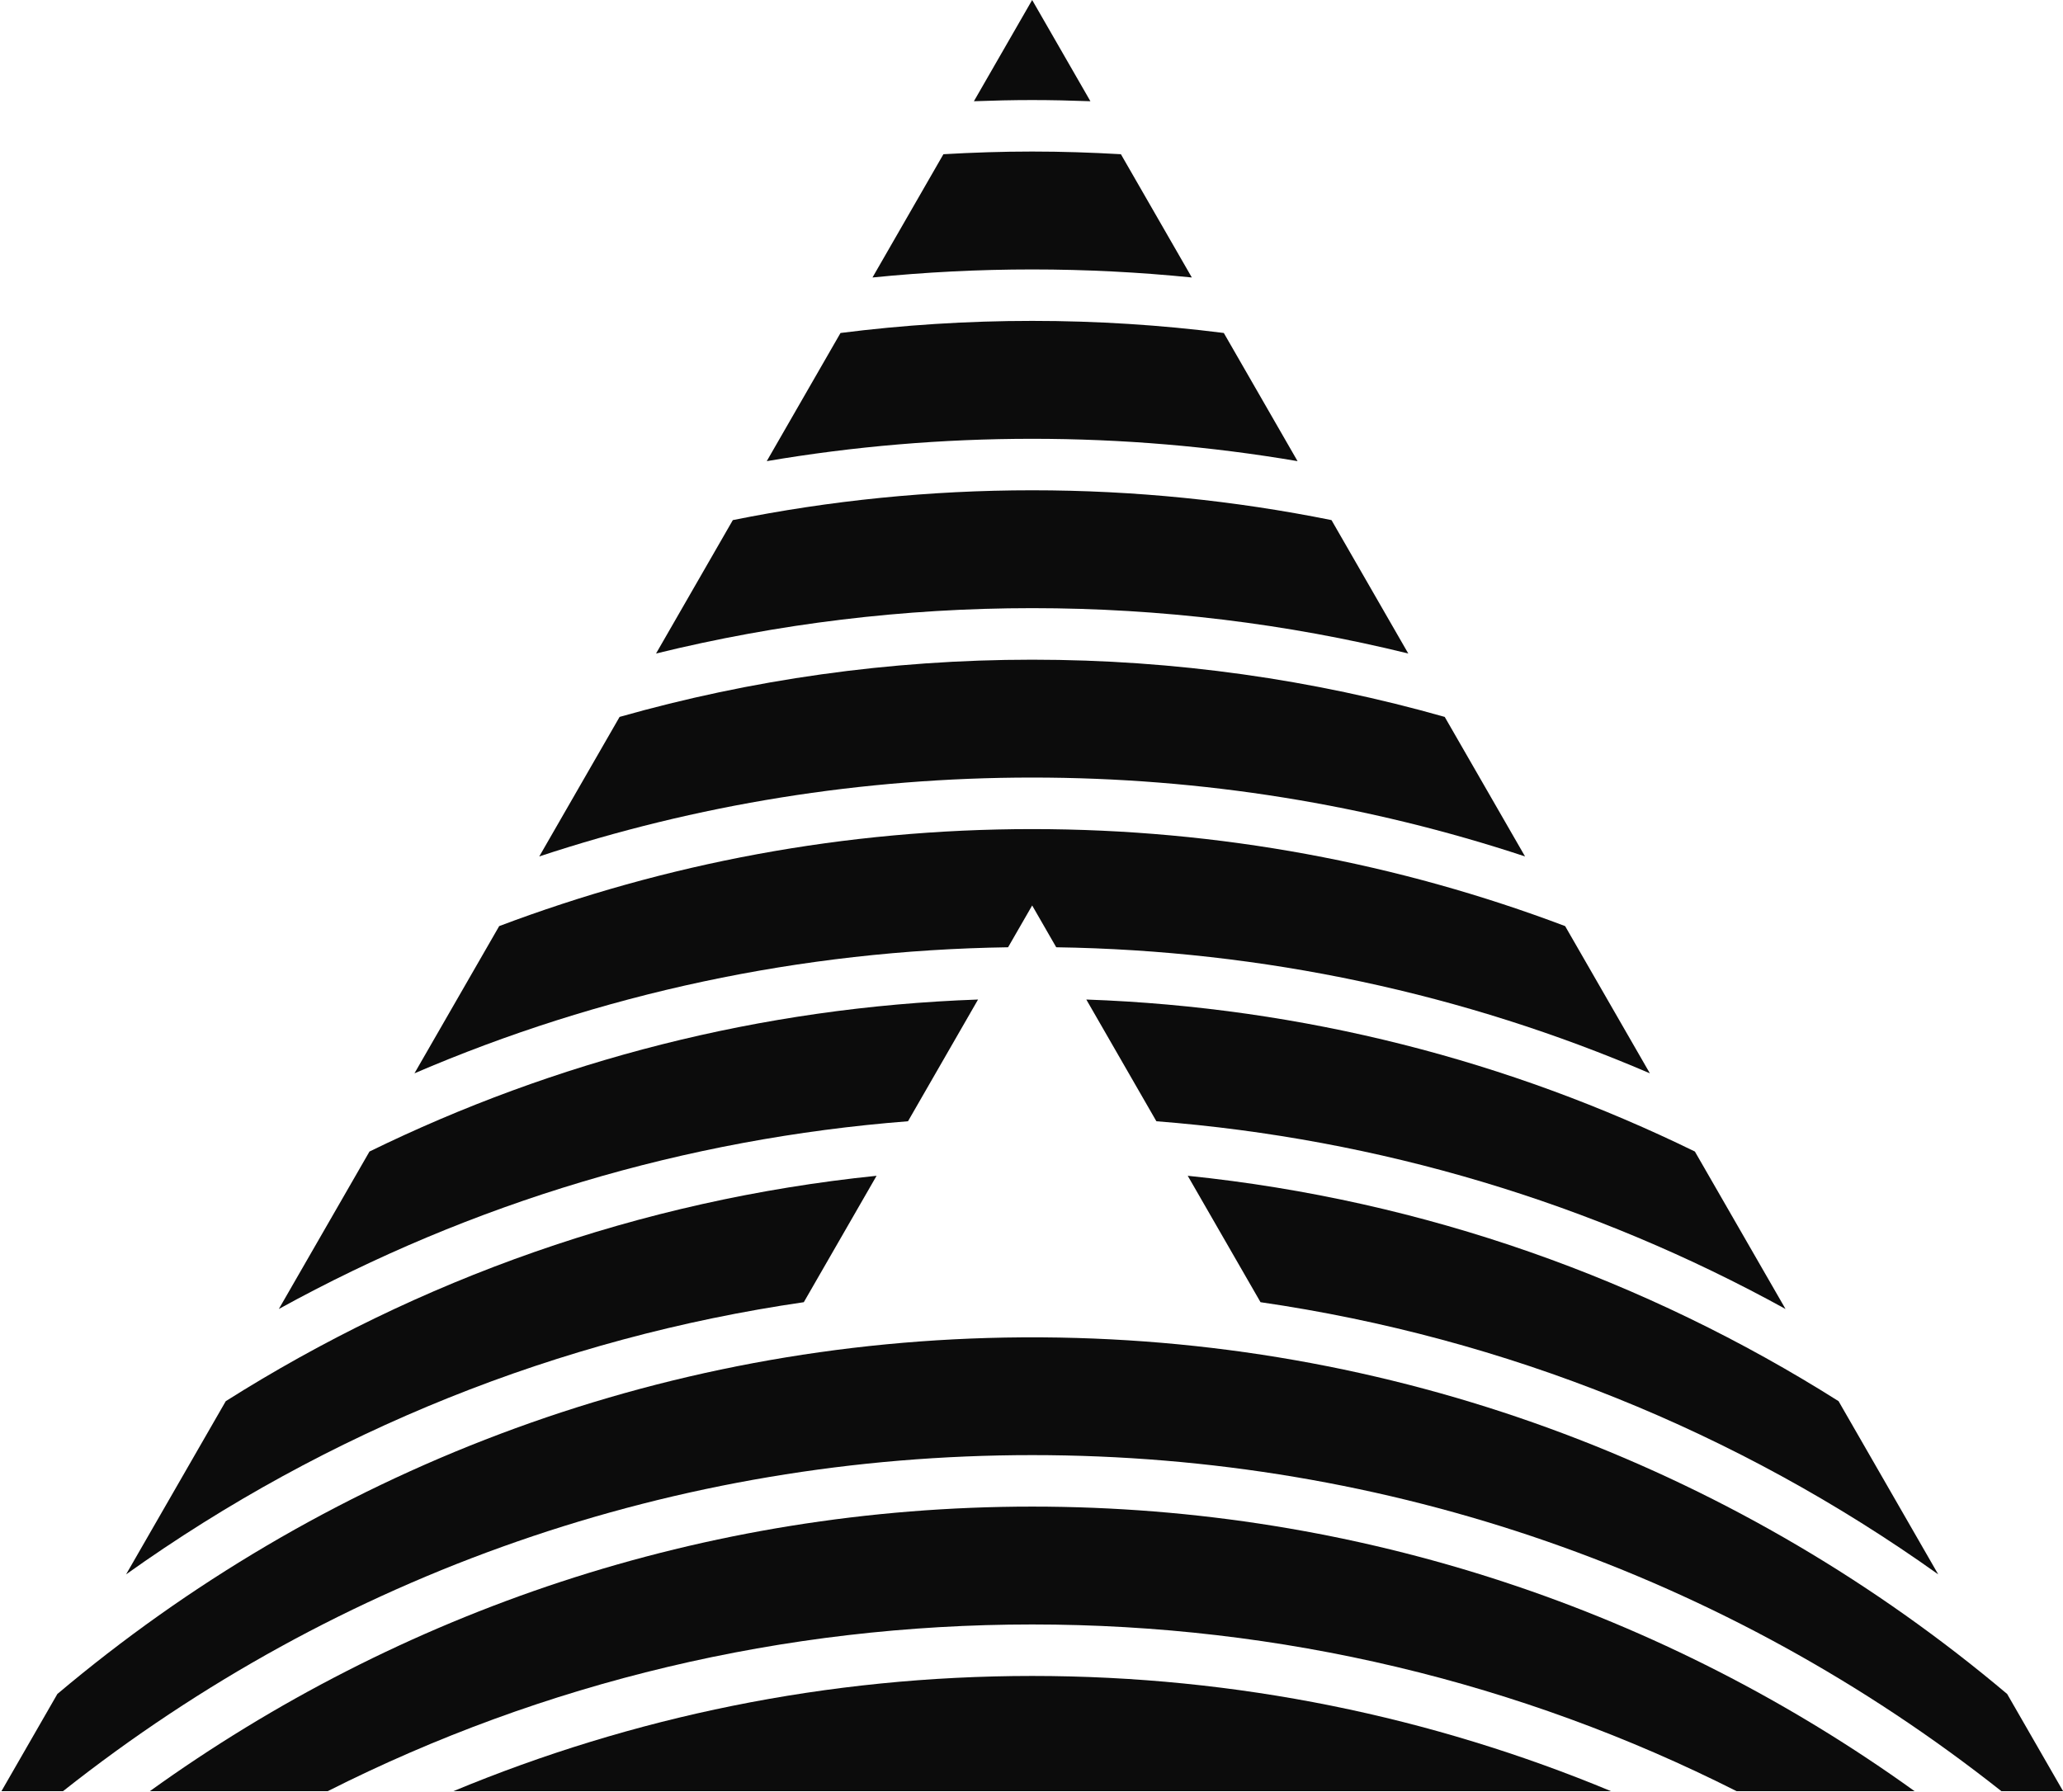
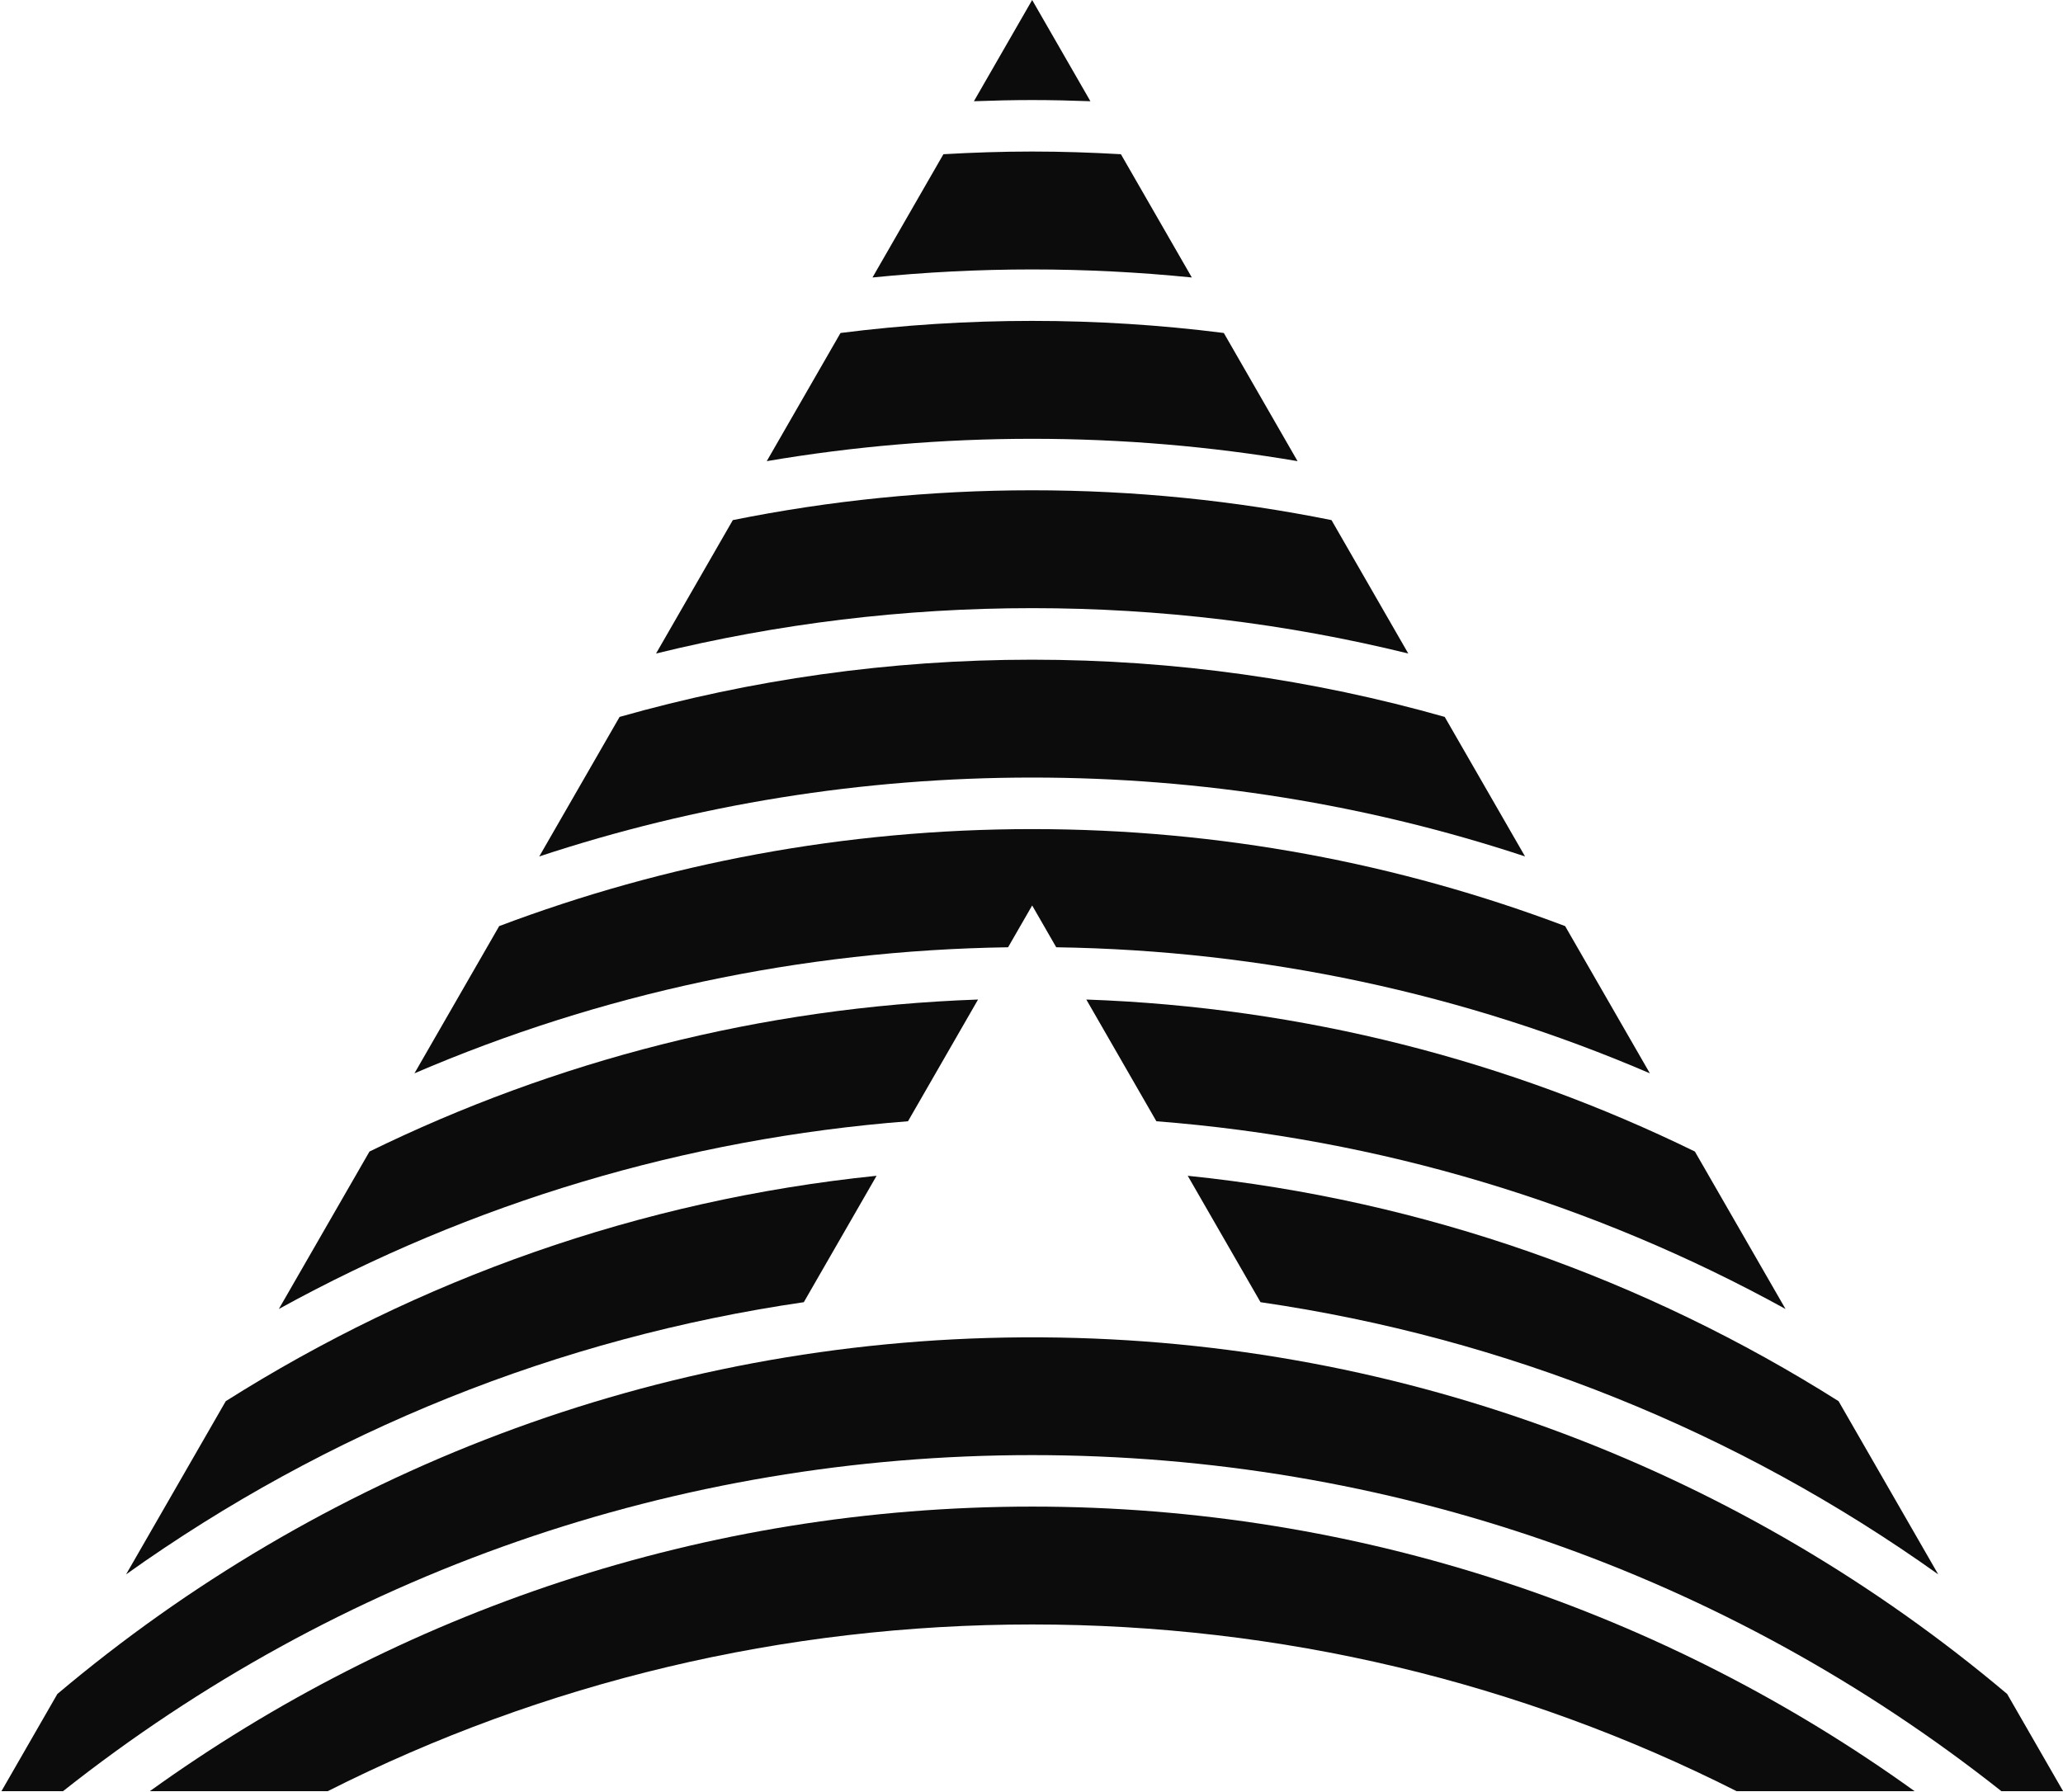
<svg xmlns="http://www.w3.org/2000/svg" width="160" height="139" viewBox="0 0 160 139" fill="none">
  <g clip-path="url(#clip0_16_14)">
    <path d="M97.762 101.013C116.77 103.777 134.699 110.986 150.323 122.126L142.593 108.69C127.677 99.263 110.52 93.096 92.117 91.207L97.762 101.013Z" fill="#0C0C0C" />
    <path d="M11.615 138.945H25.416C42.159 130.486 60.761 126.012 80.052 126.012C99.342 126.012 117.944 130.486 134.687 138.945H148.492C129.198 125.057 105.56 116.869 80.056 116.869C54.551 116.869 30.914 125.057 11.619 138.945H11.615Z" fill="#0C0C0C" />
    <path d="M9.779 122.126C25.404 110.986 43.333 103.781 62.341 101.013L67.985 91.207C49.583 93.096 32.426 99.263 17.51 108.69L9.779 122.126Z" fill="#0C0C0C" />
-     <path d="M35.156 138.945H124.949C111.108 133.19 95.946 130.006 80.055 130.006C64.164 130.006 49.001 133.19 35.16 138.945H35.156Z" fill="#0C0C0C" />
    <path d="M0.103 138.945H4.887C26.24 122.046 52.441 112.875 80.055 112.875C107.669 112.875 133.87 122.046 155.223 138.945H160.008L155.669 131.404C135.391 114.301 109.301 103.928 80.843 103.741H79.275C50.817 103.928 24.727 114.301 4.449 131.404L0.111 138.945H0.103Z" fill="#0C0C0C" />
    <path d="M84.251 77.535L89.685 86.977C106.973 88.327 123.533 93.304 138.48 101.54L131.45 89.326C117.1 82.304 101.121 78.134 84.251 77.535Z" fill="#0C0C0C" />
    <path d="M38.716 71.839L32.144 83.259C46.53 77.076 62.102 73.721 78.184 73.481L80.052 70.238L81.918 73.481C98.001 73.721 113.573 77.076 127.959 83.259L121.387 71.839C108.522 66.978 94.593 64.314 80.052 64.314C65.51 64.314 51.581 66.982 38.716 71.839Z" fill="#0C0C0C" />
    <path d="M73.168 11.963L67.667 21.525C71.755 21.113 75.887 20.901 80.051 20.901C84.215 20.901 88.347 21.113 92.435 21.525L86.934 11.963C84.657 11.831 82.36 11.755 80.051 11.755C77.742 11.755 75.445 11.831 73.168 11.963Z" fill="#0C0C0C" />
    <path d="M80.051 7.761C81.564 7.761 83.069 7.797 84.569 7.853L80.051 0L75.533 7.853C77.034 7.797 78.539 7.761 80.051 7.761Z" fill="#0C0C0C" />
    <path d="M65.187 25.83L59.467 35.772C66.202 34.625 73.081 34.038 80.051 34.038C87.021 34.038 93.9 34.625 100.635 35.772L94.915 25.83C90.047 25.211 85.087 24.892 80.051 24.892C75.016 24.892 70.055 25.211 65.187 25.83Z" fill="#0C0C0C" />
    <path d="M56.836 40.345L50.881 50.694C60.315 48.377 70.092 47.175 80.052 47.175C90.011 47.175 99.788 48.373 109.222 50.694L103.267 40.345C95.759 38.831 87.997 38.032 80.052 38.032C72.106 38.032 64.344 38.831 56.836 40.345Z" fill="#0C0C0C" />
    <path d="M21.626 101.54C36.574 93.304 53.133 88.327 70.422 86.977L75.855 77.535C58.985 78.13 43.01 82.304 28.656 89.326L21.626 101.54Z" fill="#0C0C0C" />
    <path d="M80.051 51.173C68.965 51.173 58.229 52.723 48.054 55.611L41.824 66.435C53.997 62.409 66.863 60.316 80.051 60.316C93.239 60.316 106.105 62.409 118.278 66.435L112.048 55.611C101.869 52.723 91.137 51.173 80.051 51.173Z" fill="#0C0C0C" />
  </g>
  <defs>
    <clipPath id="clip0_16_14">
      <rect width="159.897" height="138.945" fill="white" transform="translate(0.103)" />
    </clipPath>
  </defs>
</svg>